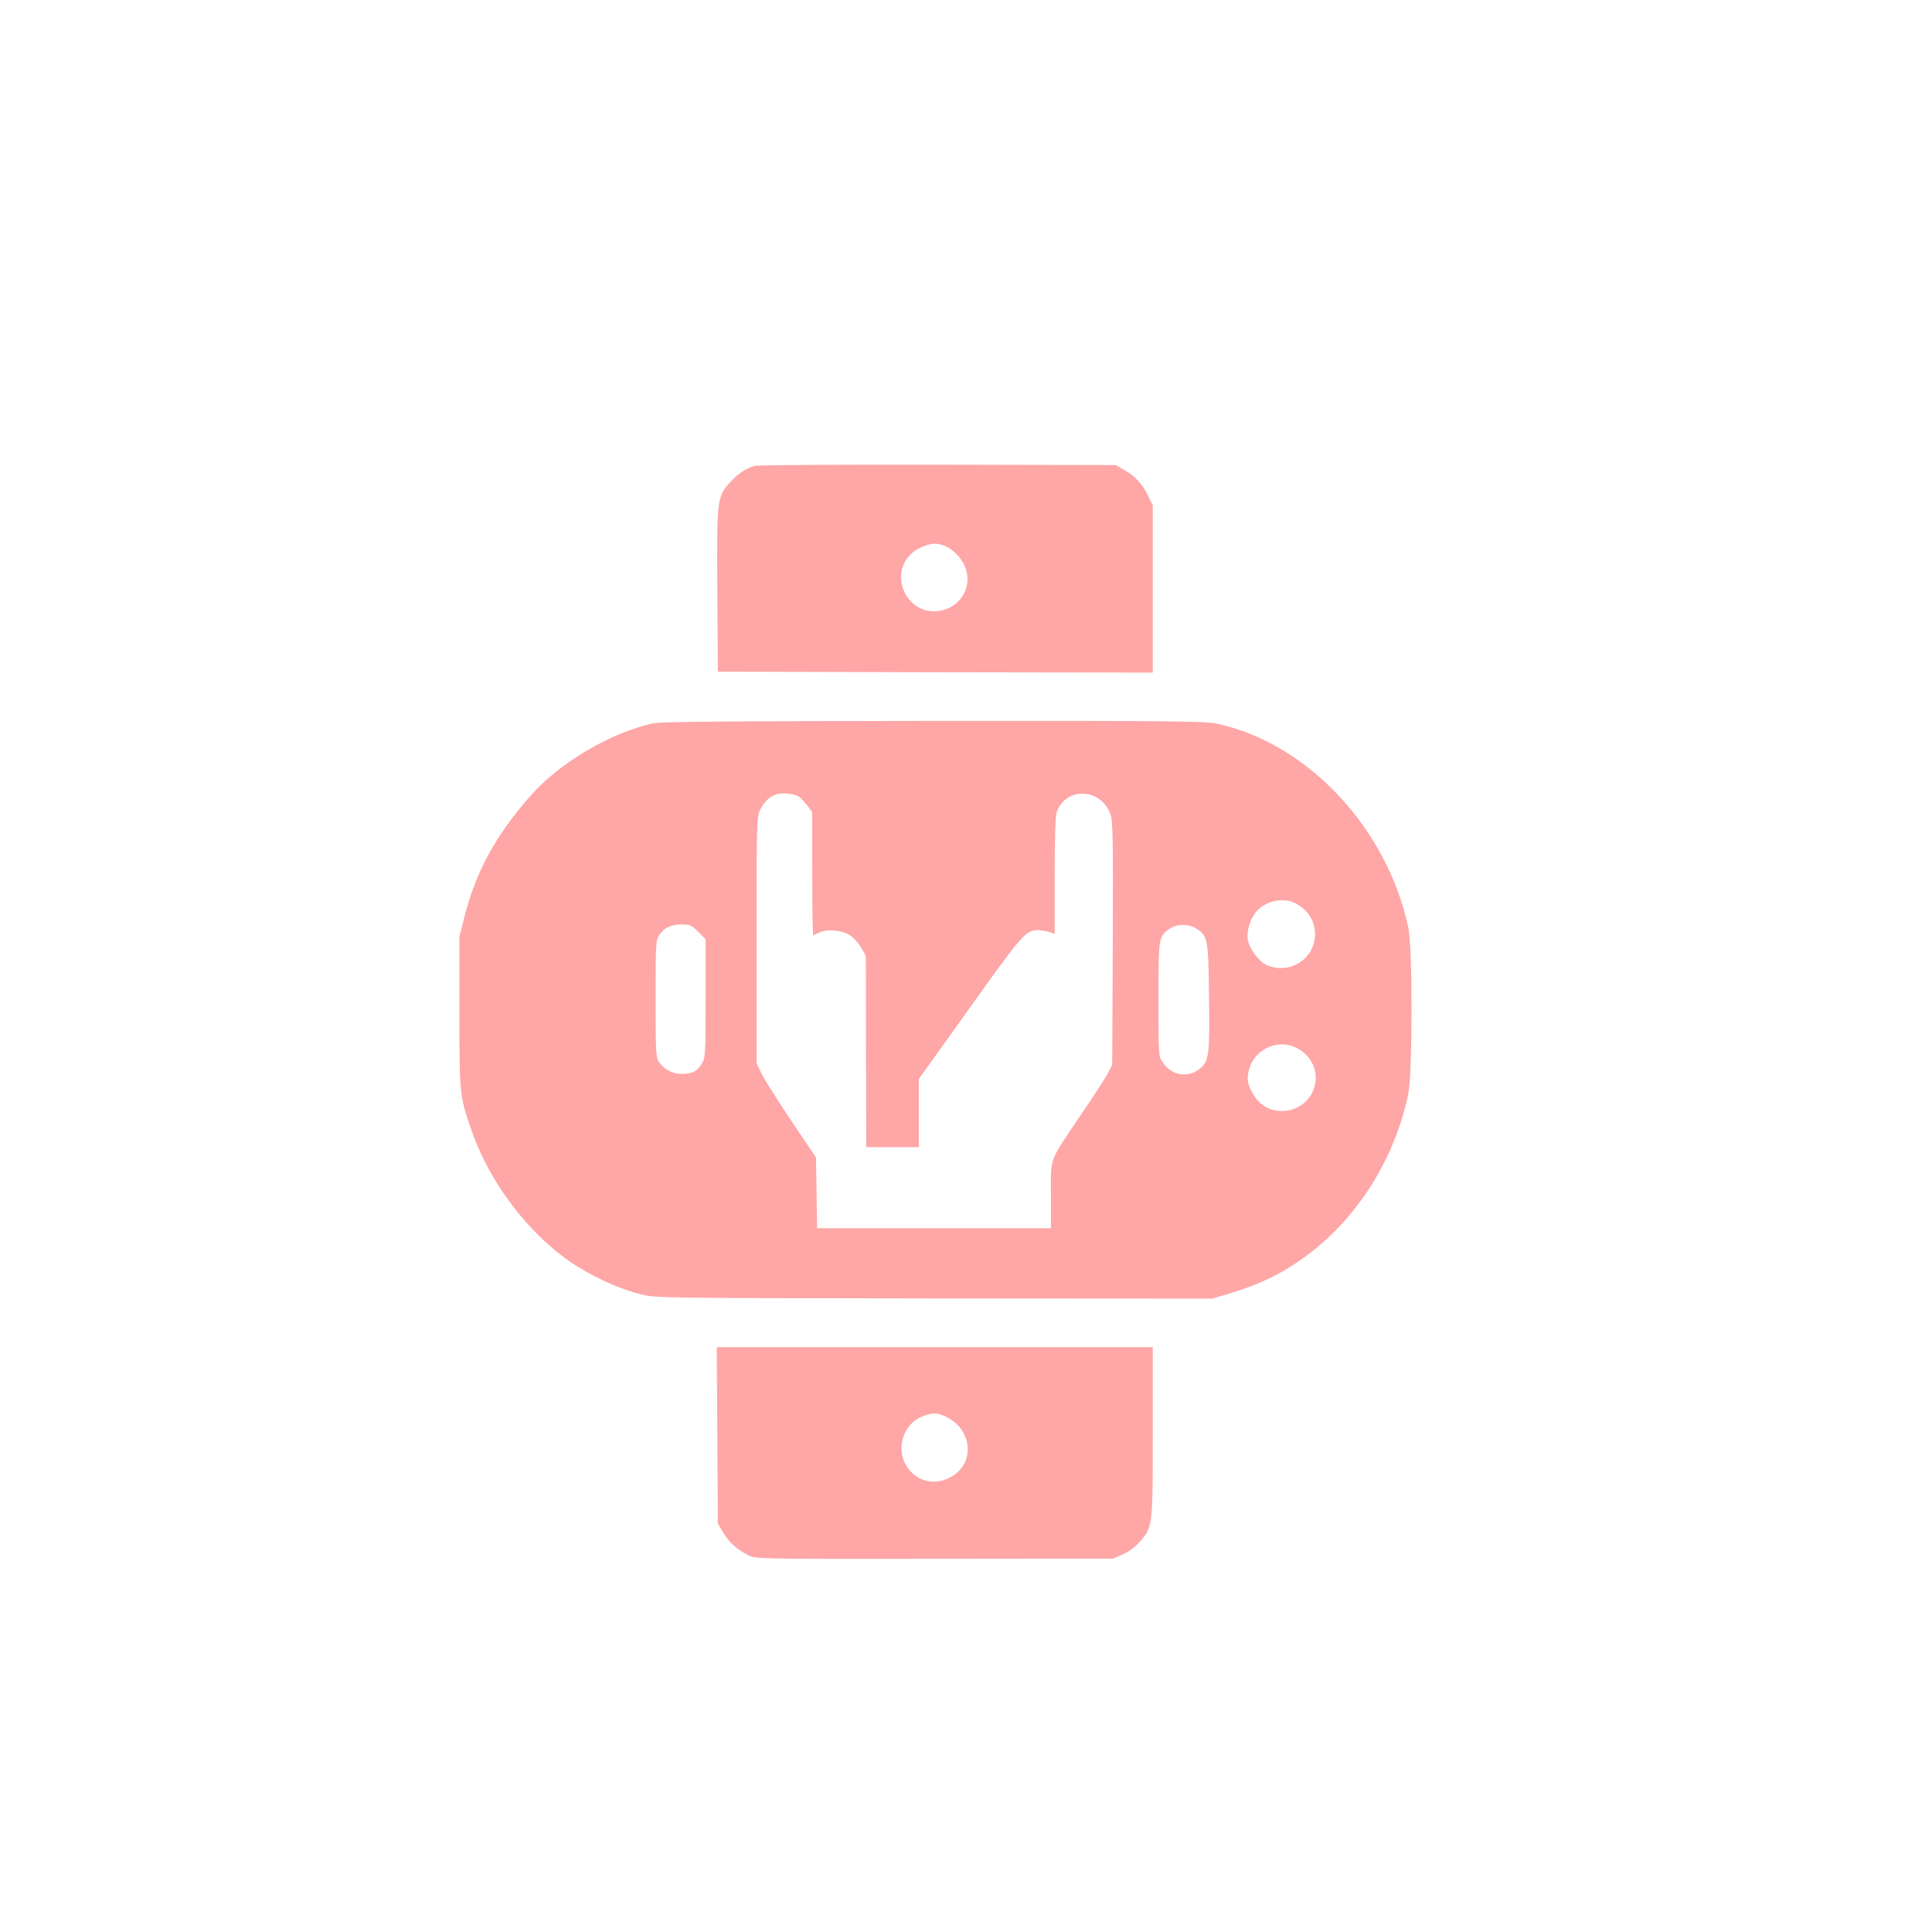
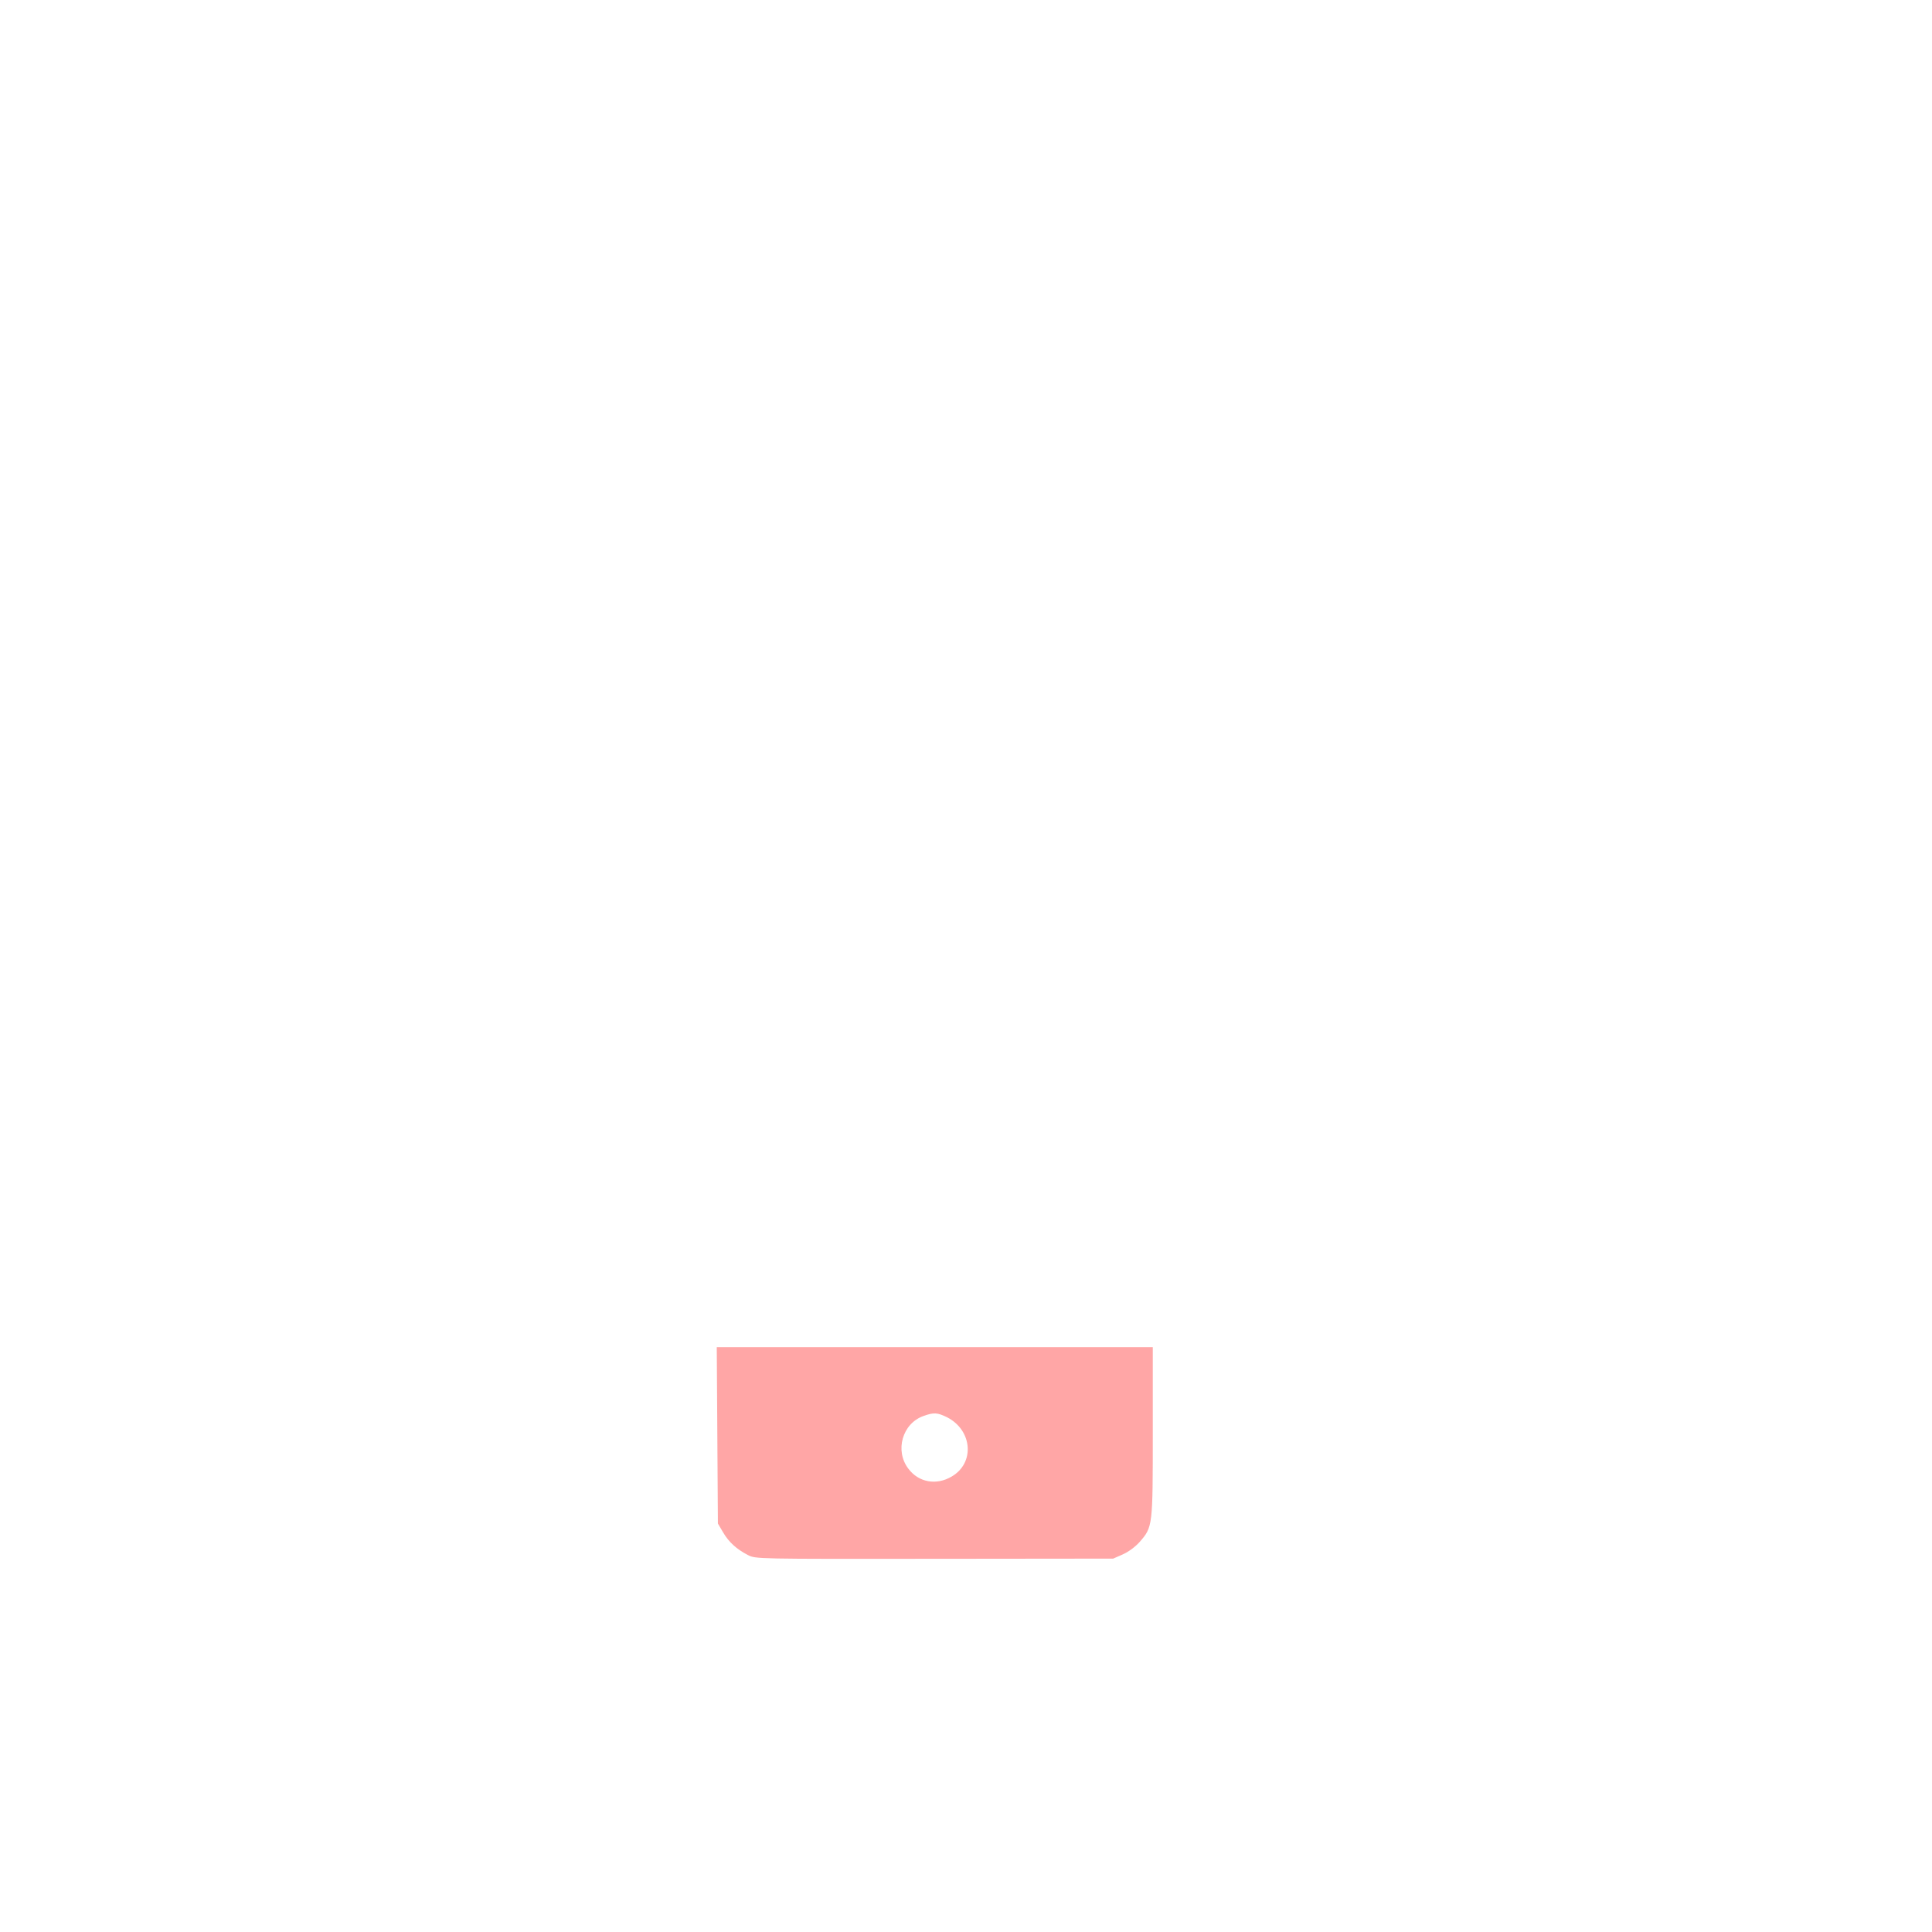
<svg xmlns="http://www.w3.org/2000/svg" version="1.0" width="1024pt" height="1024pt" viewBox="0 0 1024 1024" preserveAspectRatio="xMidYMid meet">
  <g transform="translate(0,1024) scale(0.1,-0.1)" fill="#ffa6a6" stroke="none">
-     <path d="M4000 7771 c-49 -15 -87 -40 -127 -84 -73 -79 -74 -86 -71 -575 l3 -432 1153 -3 1152 -2 0 444 0 443 -26 52 c-31 63 -65 100 -124 134 l-45 27 -945 2 c-520 1 -956 -2 -970 -6z m1001 -422 c47 -16 96 -65 115 -116 44 -115 -40 -233 -167 -233 -128 0 -214 145 -154 260 19 37 58 70 102 85 47 17 61 18 104 4z" />
-     <path d="M3460 6406 c-228 -51 -498 -211 -651 -387 -184 -210 -286 -398 -347 -637 l-27 -107 0 -400 c0 -439 1 -446 66 -631 103 -294 327 -577 576 -727 102 -61 219 -112 319 -137 77 -20 108 -20 1554 -22 l1475 -1 75 22 c176 52 297 111 424 205 272 201 469 515 540 858 23 110 23 772 1 879 -112 530 -536 982 -1018 1084 -58 13 -284 15 -1500 14 -1087 -1 -1445 -4 -1487 -13z m772 -387 c9 -5 30 -26 45 -46 l28 -37 0 -280 c0 -155 1 -302 3 -328 l2 -46 31 15 c43 21 126 13 167 -16 18 -12 43 -41 57 -64 l24 -43 1 -507 1 -507 140 0 139 0 0 181 0 180 271 379 c278 389 296 410 361 410 13 0 38 -4 56 -9 l32 -10 0 309 c0 194 4 319 11 337 50 134 232 127 284 -11 14 -36 15 -122 13 -686 l-3 -645 -24 -45 c-13 -25 -74 -119 -136 -210 -179 -265 -165 -227 -165 -433 l0 -177 -619 0 -620 0 -3 188 -3 187 -134 199 c-73 109 -144 222 -157 250 l-24 51 0 653 c0 621 1 655 19 690 23 45 50 70 87 82 31 10 88 4 116 -11z m2631 -565 c68 -34 107 -95 107 -164 0 -131 -132 -217 -255 -166 -40 17 -92 85 -101 133 -8 41 9 105 39 144 44 61 145 86 210 53z m-3162 -153 l39 -39 0 -313 c0 -293 -1 -316 -20 -346 -24 -40 -51 -55 -104 -55 -48 -1 -91 21 -121 60 -19 26 -20 43 -20 339 0 301 1 313 21 340 29 38 60 53 118 53 43 0 53 -4 87 -39z m2644 15 c56 -37 60 -56 63 -361 4 -306 0 -338 -47 -378 -64 -53 -151 -39 -198 32 -23 33 -23 39 -23 335 0 330 1 334 60 374 40 27 102 26 145 -2z m546 -641 c143 -94 90 -306 -81 -323 -66 -6 -126 23 -162 79 -35 54 -42 88 -28 139 32 119 170 172 271 105z" />
    <path d="M3802 2633 l3 -468 27 -46 c31 -53 72 -90 132 -121 41 -21 41 -21 989 -20 l947 1 50 22 c30 13 67 40 90 66 70 80 70 82 70 585 l0 448 -1155 0 -1156 0 3 -467z m1218 95 c134 -69 148 -242 24 -314 -81 -48 -175 -31 -229 41 -74 96 -32 241 80 280 55 20 74 18 125 -7z" />
  </g>
</svg>